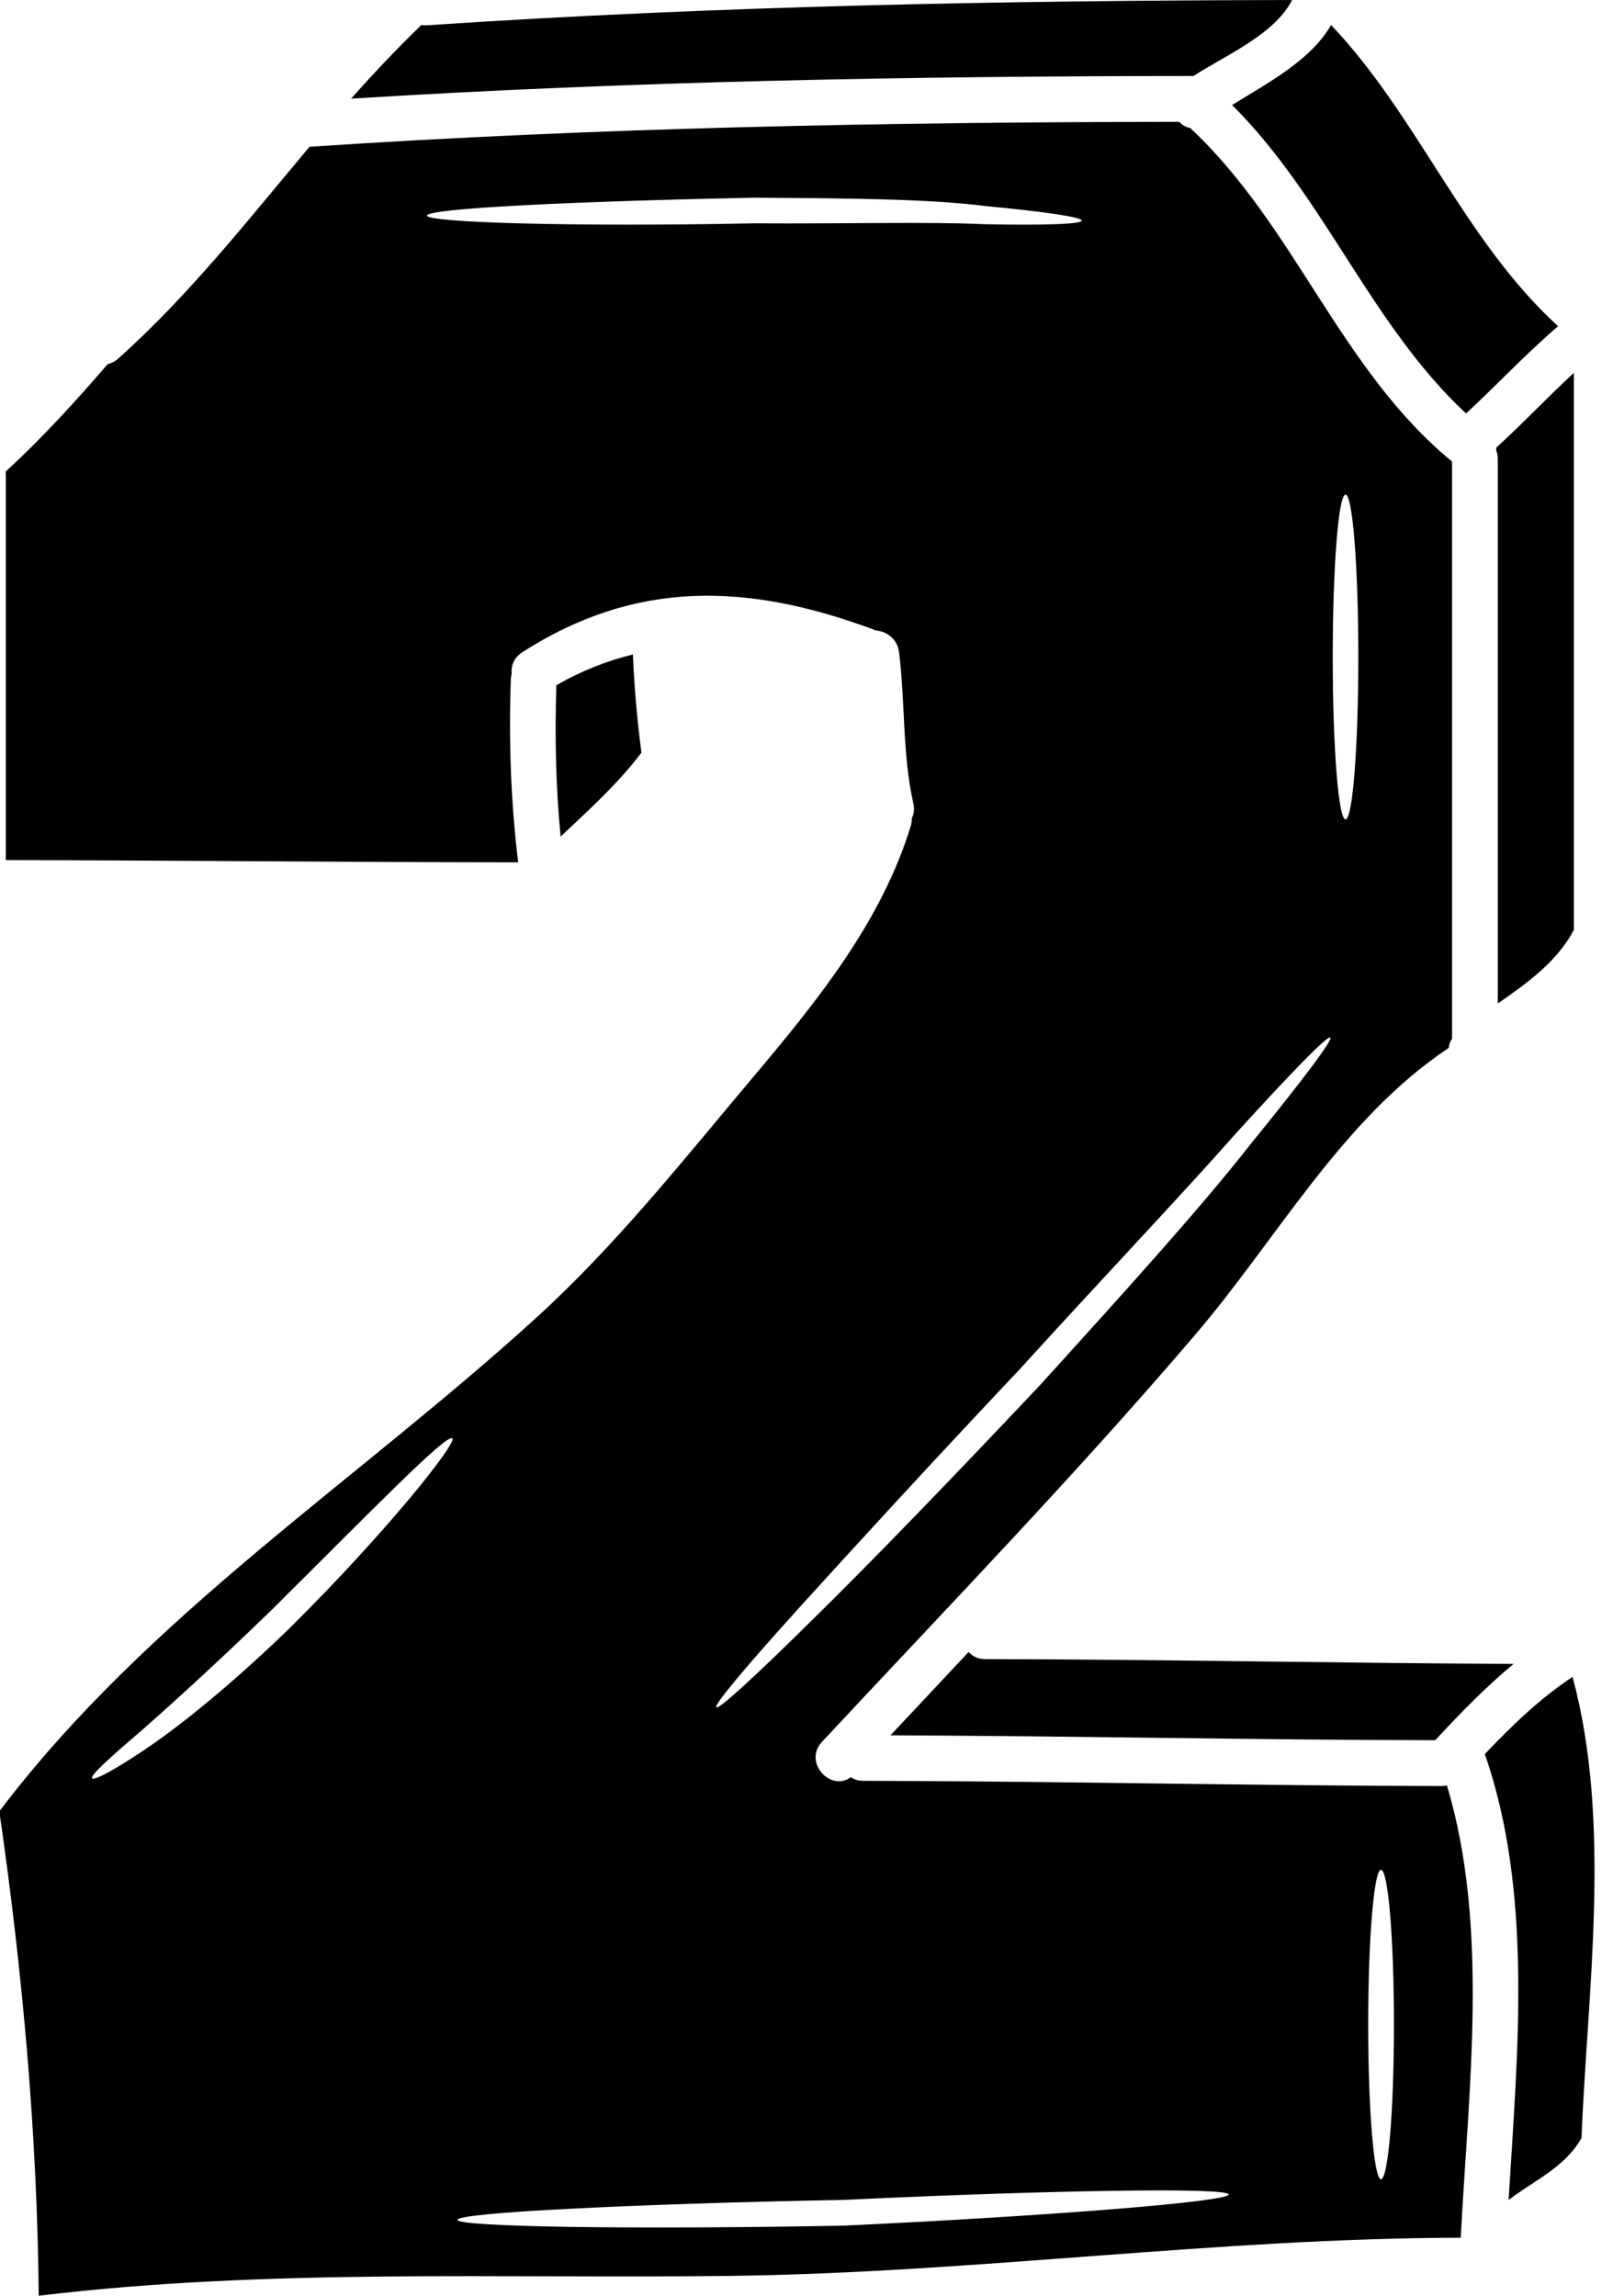
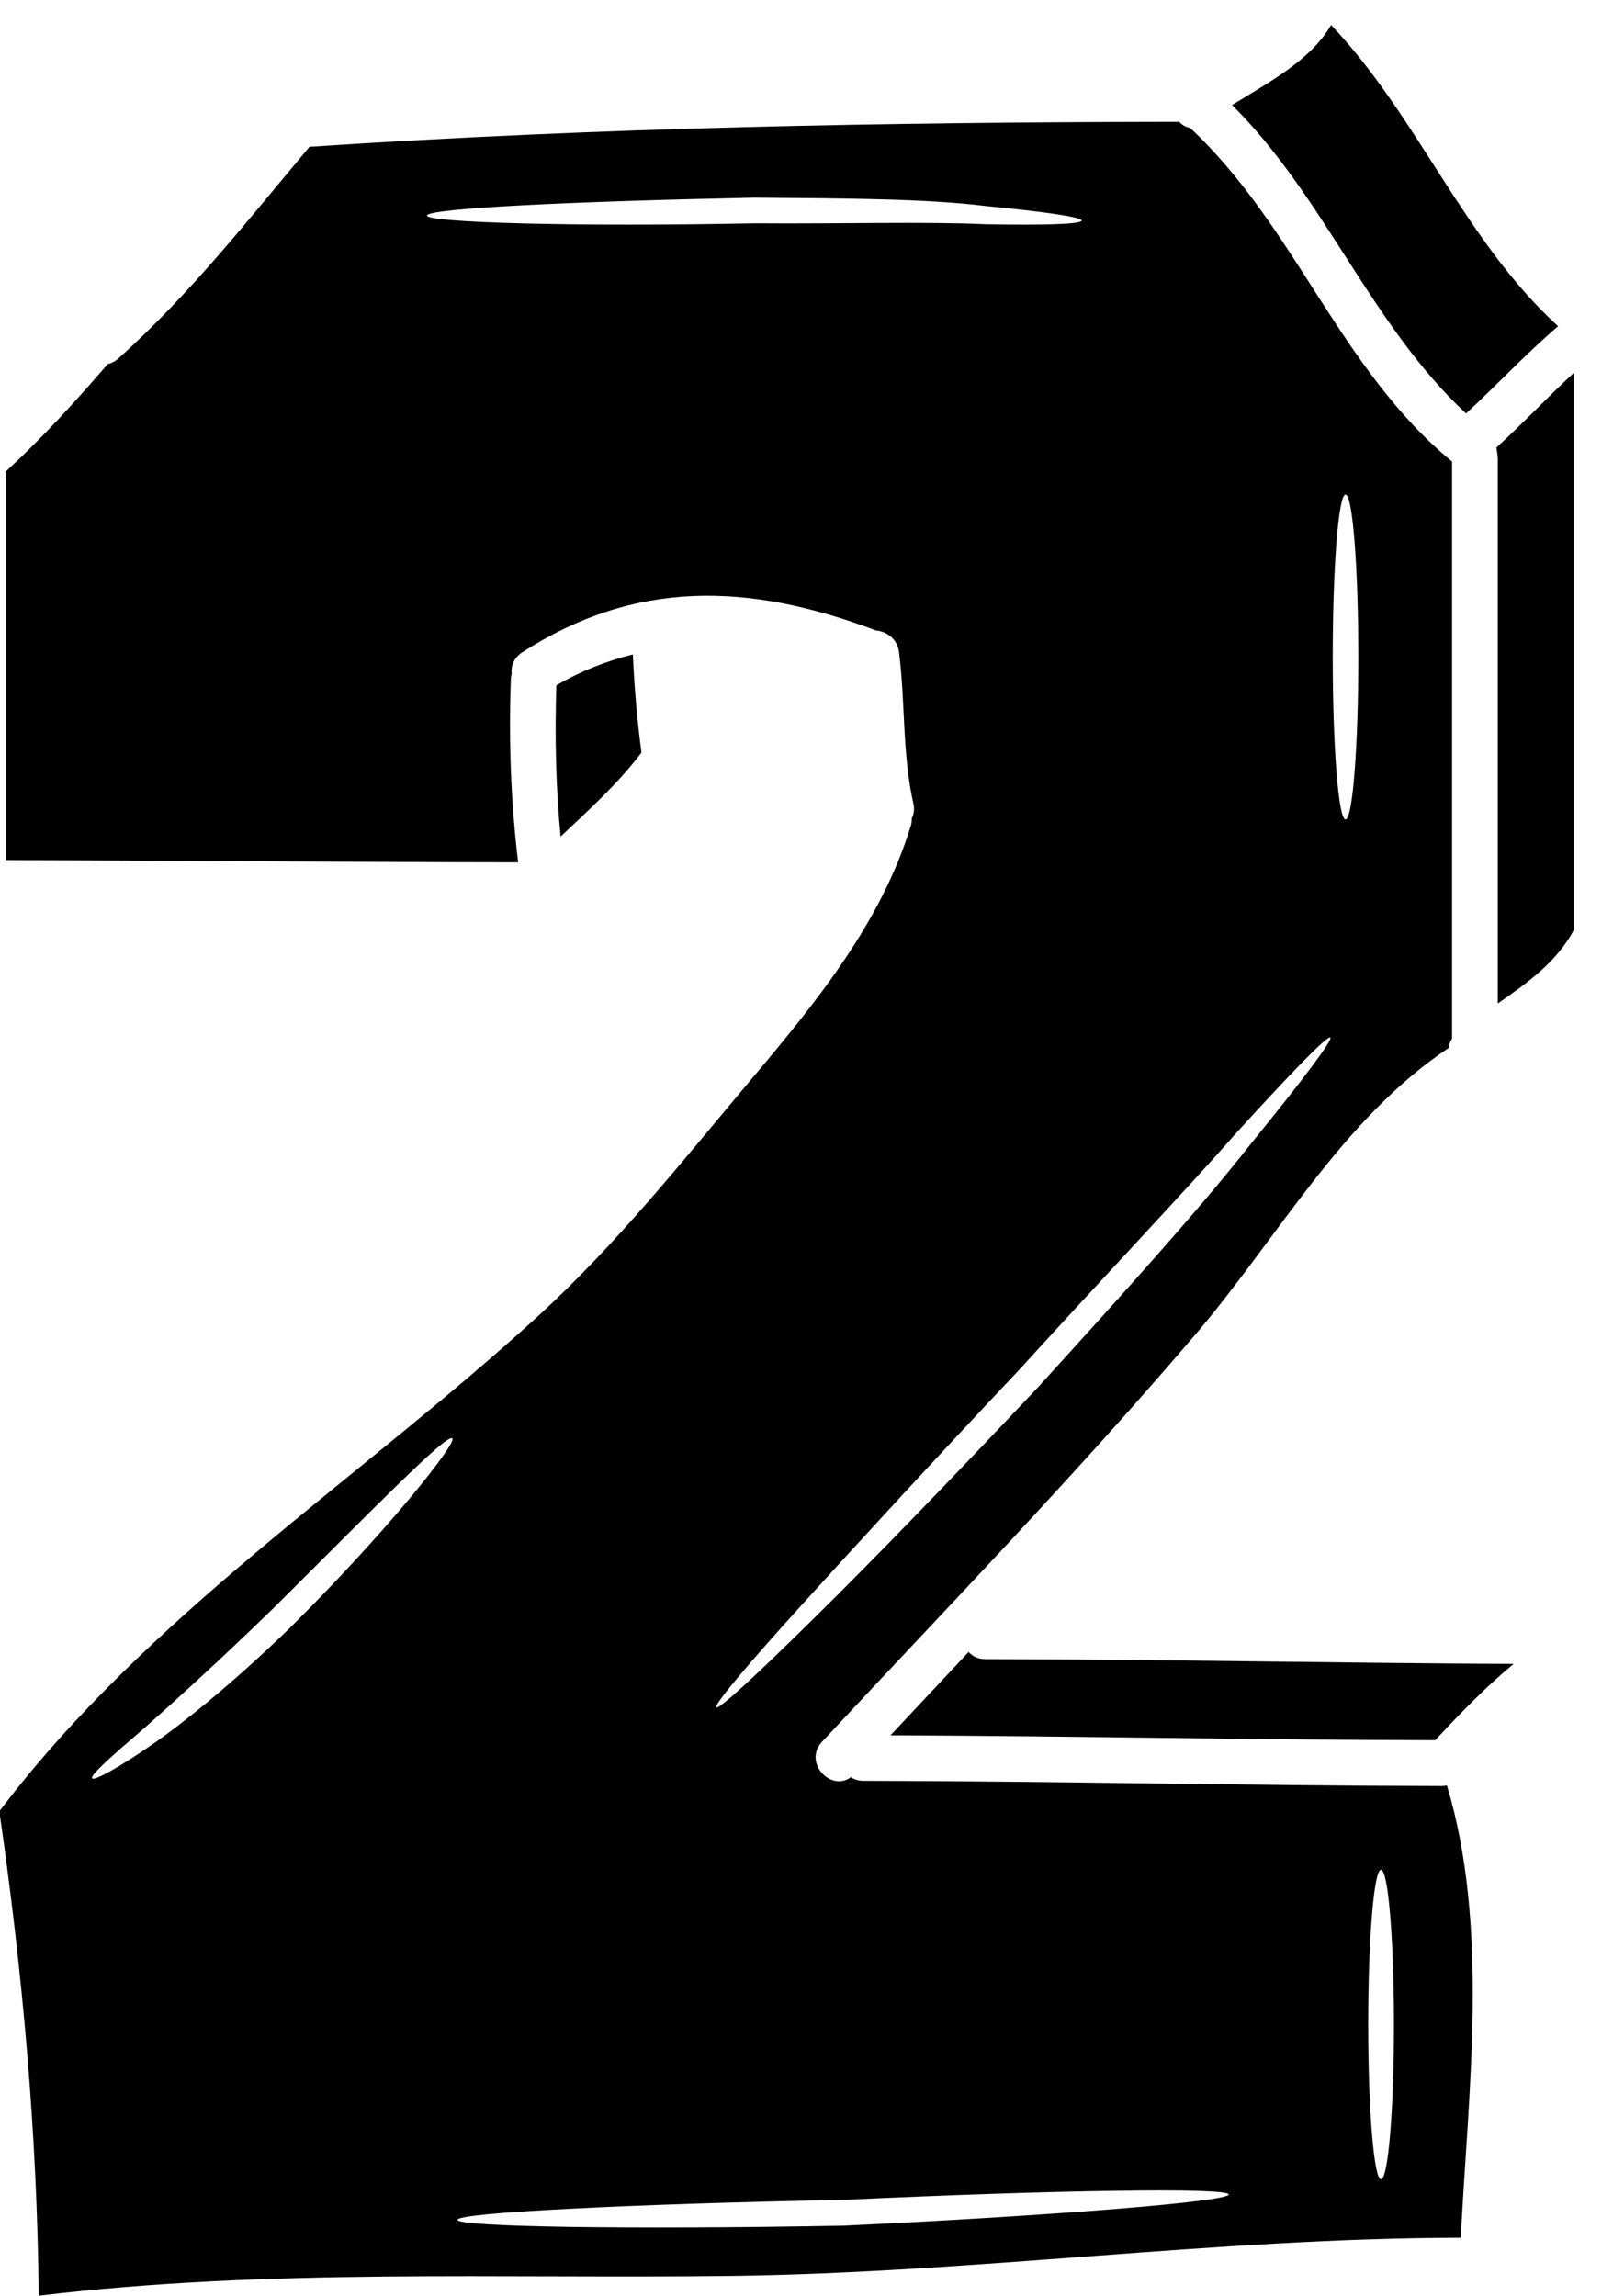
<svg xmlns="http://www.w3.org/2000/svg" height="115.3" preserveAspectRatio="xMidYMid meet" version="1.0" viewBox="24.0 6.3 81.0 115.3" width="81.0" zoomAndPan="magnify">
  <g id="change1_1">
-     <path d="M 83.93 10.117 C 85.582 9.055 87.996 8.035 88.887 6.301 C 74.391 6.324 59.902 6.598 45.445 7.57 C 45.348 7.578 45.254 7.57 45.164 7.555 C 43.934 8.738 42.762 9.98 41.633 11.254 C 55.715 10.375 69.82 10.121 83.922 10.117 C 83.93 10.117 83.93 10.117 83.93 10.117" fill="inherit" />
-     <path d="M 103.035 53.004 C 103.035 43.754 103.035 34.359 103.035 25.023 C 101.715 26.246 100.477 27.562 99.145 28.777 C 99.145 28.824 99.137 28.867 99.129 28.906 C 99.184 29.035 99.215 29.191 99.215 29.359 C 99.215 38.465 99.215 47.637 99.215 56.699 C 100.703 55.664 102.18 54.609 103.035 53.004" fill="inherit" />
+     <path d="M 103.035 53.004 C 103.035 43.754 103.035 34.359 103.035 25.023 C 101.715 26.246 100.477 27.562 99.145 28.777 C 99.184 29.035 99.215 29.191 99.215 29.359 C 99.215 38.465 99.215 47.637 99.215 56.699 C 100.703 55.664 102.18 54.609 103.035 53.004" fill="inherit" />
    <path d="M 97.621 27.066 C 99.184 25.621 100.629 24.066 102.242 22.684 C 97.516 18.363 95.215 12.164 90.844 7.555 C 89.816 9.336 87.684 10.453 85.871 11.574 C 90.52 16.195 92.836 22.609 97.621 27.066" fill="inherit" />
    <path d="M 56.211 44.098 C 55.996 42.453 55.852 40.82 55.781 39.168 C 54.461 39.496 53.168 40 51.938 40.719 C 51.859 43.25 51.906 45.797 52.152 48.316 C 53.574 46.973 55.039 45.656 56.211 44.098" fill="inherit" />
-     <path d="M 102.969 90.52 C 101.34 91.59 99.918 92.973 98.562 94.395 C 100.988 101.344 100.207 109.379 99.758 116.785 C 100.008 116.598 100.277 116.41 100.543 116.234 C 101.637 115.512 102.777 114.832 103.418 113.676 C 103.715 106.266 104.953 97.844 102.969 90.52" fill="inherit" />
    <path d="M 73.473 89.625 C 73.105 89.625 72.824 89.477 72.641 89.266 C 71.332 90.664 70.023 92.062 68.719 93.453 C 77.84 93.484 86.957 93.684 96.078 93.699 C 96.086 93.684 96.094 93.668 96.109 93.66 C 97.332 92.344 98.609 91.023 100.008 89.867 C 91.164 89.824 82.316 89.641 73.473 89.625" fill="inherit" />
    <path d="M 93.348 115.746 C 92.996 115.746 92.707 112.27 92.707 107.973 C 92.707 103.684 92.996 100.207 93.348 100.207 C 93.711 100.207 94 103.684 94 107.973 C 94 112.27 93.711 115.746 93.348 115.746 Z M 80.055 117.238 C 76.562 117.52 71.715 117.828 66.363 118.078 C 61.012 118.18 56.164 118.191 52.656 118.141 C 49.145 118.086 46.973 117.965 46.973 117.789 C 46.973 117.605 49.145 117.406 52.641 117.23 C 56.141 117.047 60.988 116.887 66.34 116.785 C 71.676 116.535 76.508 116.375 80.016 116.328 C 83.52 116.273 85.695 116.336 85.703 116.512 C 85.703 116.688 83.539 116.957 80.055 117.238 Z M 38.582 88.035 C 36.098 90.449 33.688 92.469 31.824 93.789 C 29.965 95.09 28.727 95.746 28.629 95.617 C 28.512 95.465 29.566 94.531 31.273 93.066 C 32.945 91.59 35.223 89.504 37.68 87.117 C 42.539 82.293 46.434 78.277 46.715 78.539 C 46.961 78.762 43.496 83.156 38.582 88.035 Z M 64.262 86.902 C 67.035 83.844 70.891 79.641 75.215 75.059 C 79.445 70.406 83.371 66.277 86.102 63.18 C 88.879 60.129 90.664 58.293 90.805 58.41 C 90.941 58.523 89.398 60.566 86.789 63.777 C 84.238 67.031 80.398 71.27 76.156 75.941 C 71.828 80.527 67.859 84.641 64.918 87.531 C 61.98 90.434 60.102 92.168 59.973 92.047 C 59.84 91.926 61.484 89.969 64.262 86.902 Z M 61.891 17.516 C 52.809 17.699 45.445 17.477 45.445 17.129 C 45.445 16.762 52.809 16.414 61.875 16.227 C 66.43 16.262 70.559 16.277 73.535 16.652 C 76.492 16.938 78.32 17.203 78.32 17.379 C 78.297 17.562 76.445 17.617 73.48 17.562 C 70.523 17.426 66.422 17.547 61.891 17.516 Z M 91.57 31.141 C 91.926 31.141 92.211 34.793 92.211 39.297 C 92.211 43.801 91.926 47.453 91.57 47.453 C 91.211 47.453 90.926 43.801 90.926 39.297 C 90.926 34.793 91.211 31.141 91.57 31.141 Z M 96.406 96 C 86.73 95.984 77.043 95.754 67.355 95.738 C 67.105 95.738 66.891 95.672 66.73 95.555 C 65.719 96.312 64.32 94.809 65.277 93.781 C 71.578 87.023 78.008 80.375 84.008 73.348 C 88.129 68.531 91.395 62.492 96.75 58.93 C 96.766 58.777 96.812 58.617 96.918 58.469 C 96.918 48.883 96.918 39.145 96.918 29.48 C 91.293 24.863 89.039 17.641 83.762 12.723 C 83.555 12.691 83.363 12.578 83.219 12.418 C 68.648 12.434 54.086 12.699 39.543 13.672 C 36.469 17.332 33.52 21.102 29.941 24.305 C 29.773 24.457 29.59 24.543 29.406 24.59 C 27.785 26.469 26.113 28.305 24.277 29.992 C 24.285 30.039 24.293 30.078 24.293 30.121 C 24.293 36.836 24.293 42.82 24.293 49.496 C 32.871 49.512 41.441 49.602 50.02 49.609 C 49.652 46.566 49.543 43.508 49.652 40.445 C 49.652 40.336 49.672 40.238 49.695 40.145 C 49.652 39.758 49.797 39.344 50.215 39.066 C 55.906 35.406 61.539 35.551 67.922 37.938 C 67.938 37.945 67.953 37.953 67.969 37.961 C 68.504 38.004 69.055 38.363 69.145 39.043 C 69.465 41.566 69.305 44.145 69.863 46.637 C 69.934 46.926 69.895 47.18 69.789 47.395 C 69.789 47.508 69.781 47.629 69.742 47.762 C 68.266 52.613 64.98 56.645 61.762 60.465 C 58.273 64.609 54.941 68.828 50.926 72.484 C 41.914 80.695 31.457 87.406 24.008 97.215 C 23.992 97.23 23.977 97.246 23.965 97.262 C 25.133 105.336 25.867 113.438 25.945 121.598 C 37.488 120.211 49.062 120.746 60.668 120.602 C 72.945 120.449 85.055 118.711 97.355 118.684 C 97.73 111.32 98.801 103.086 96.66 95.969 C 96.582 95.984 96.5 96 96.406 96" fill="inherit" />
  </g>
</svg>